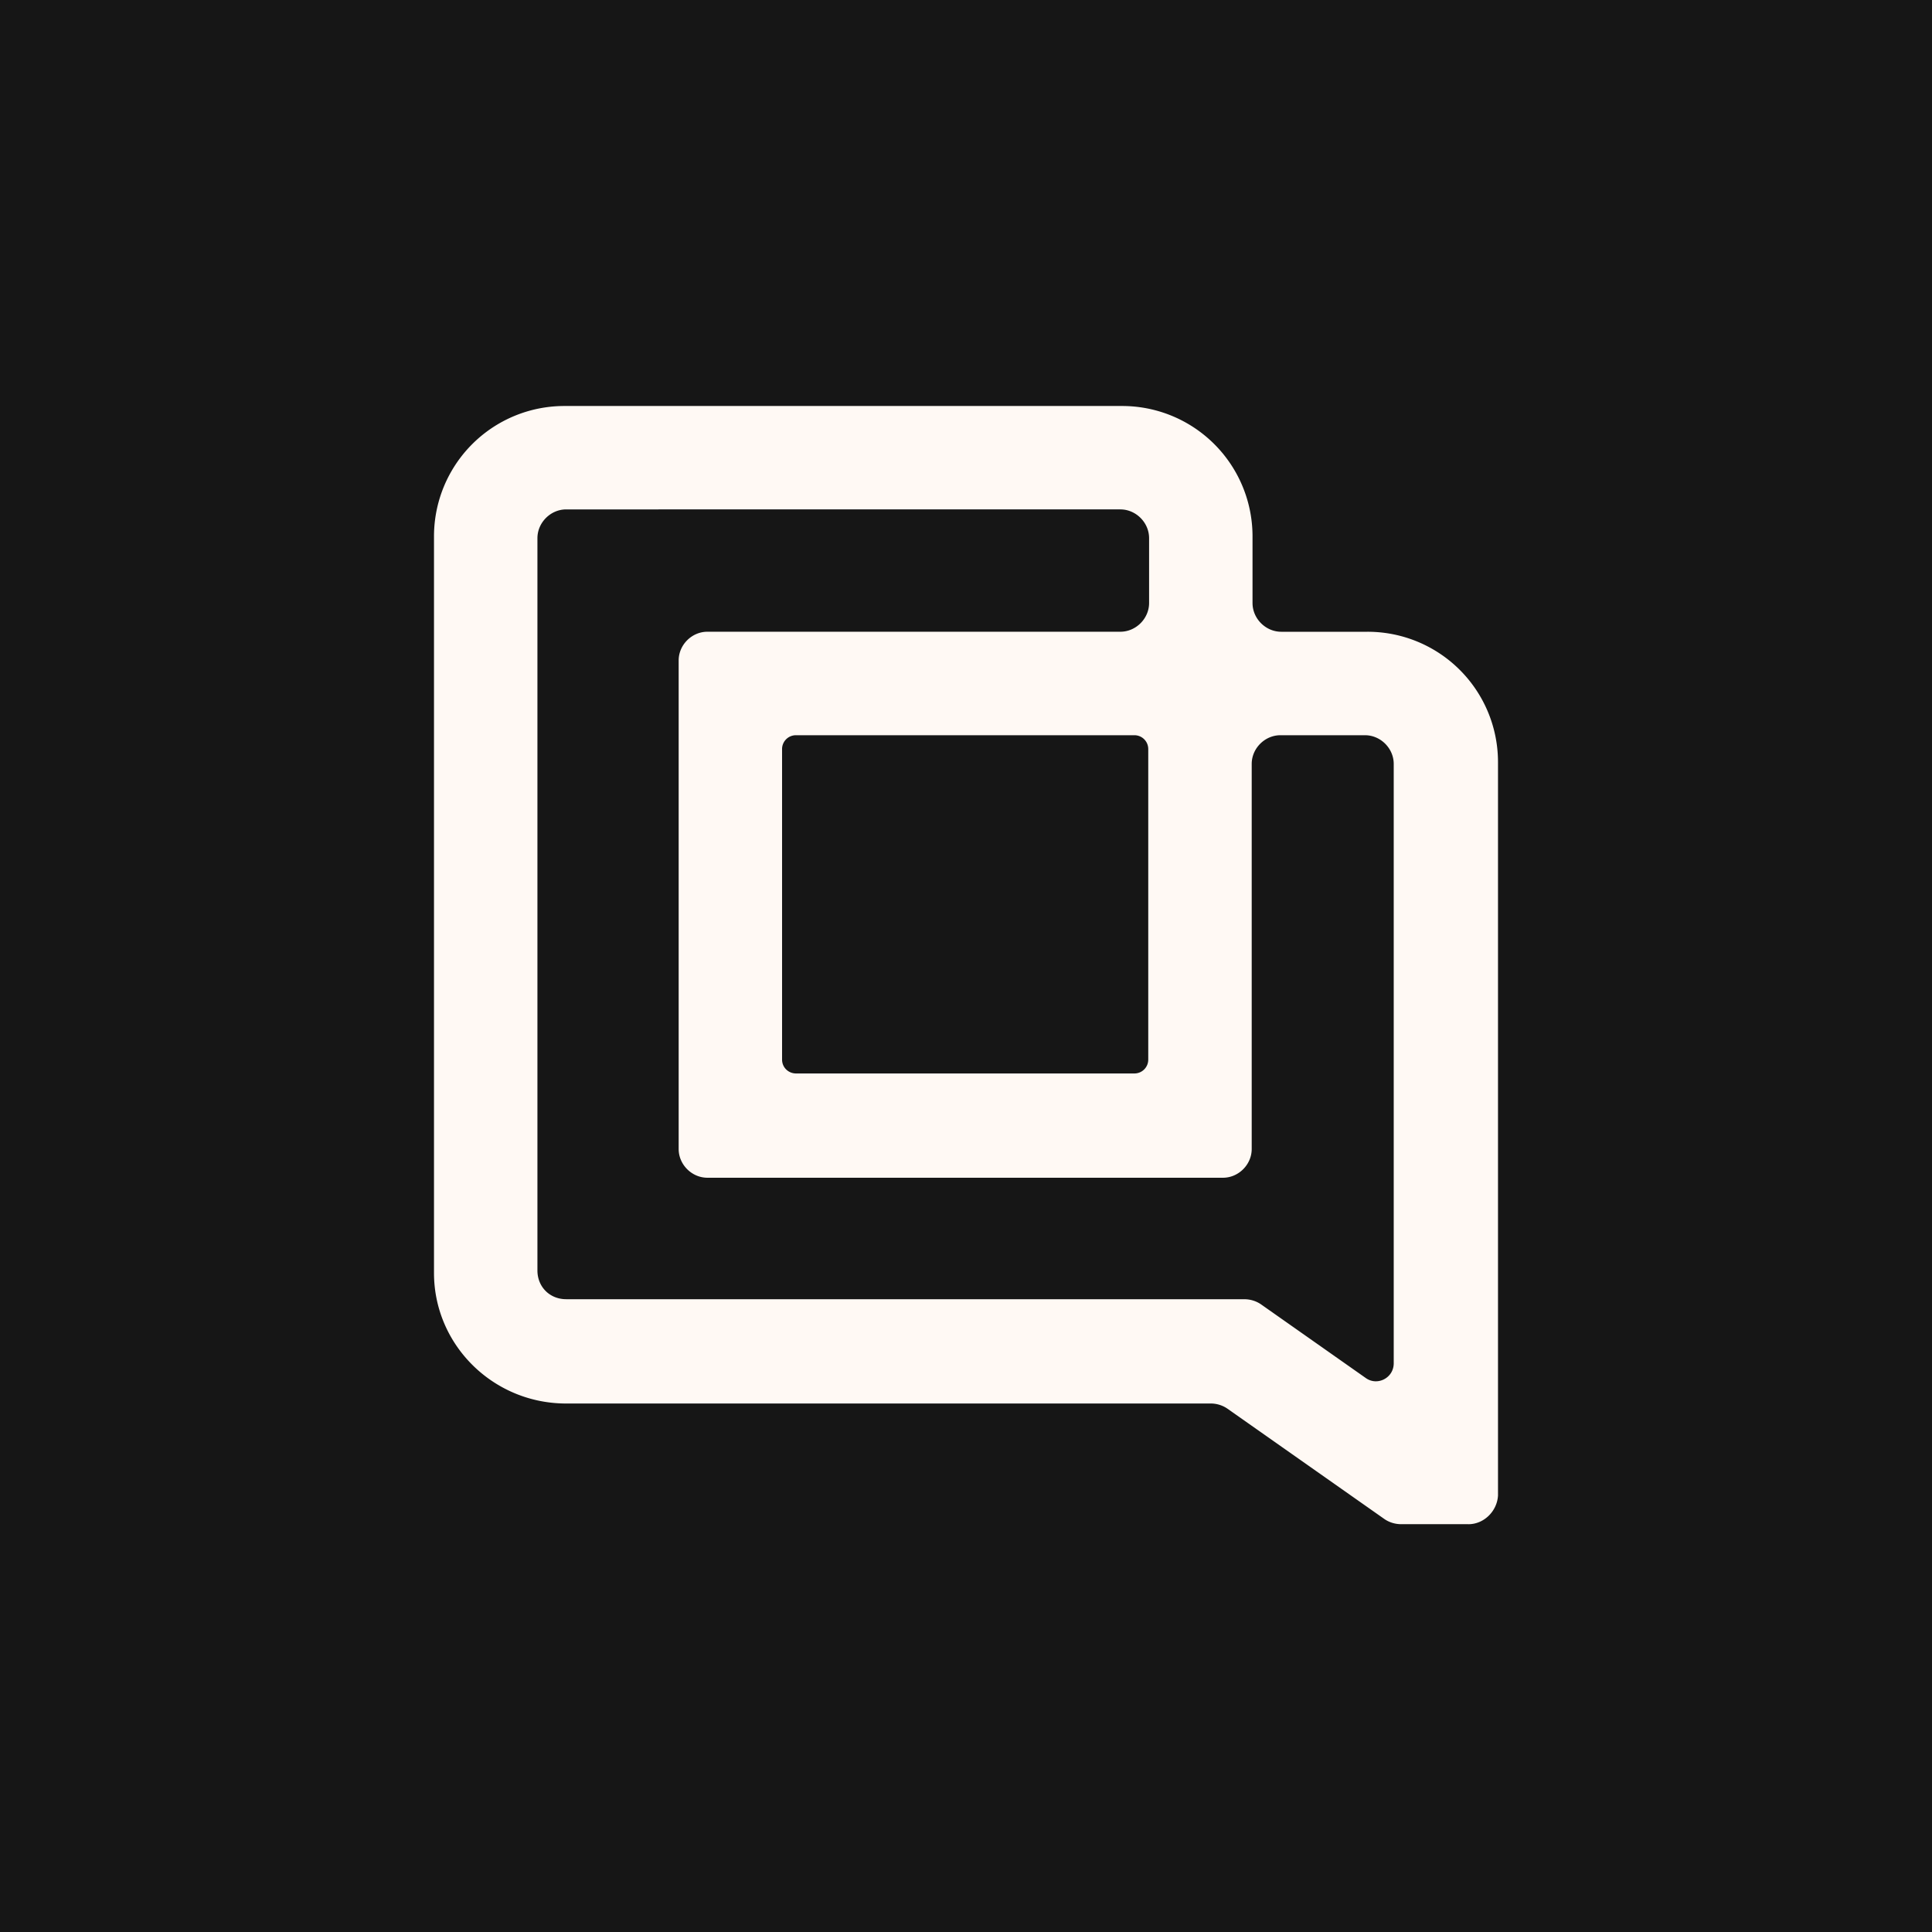
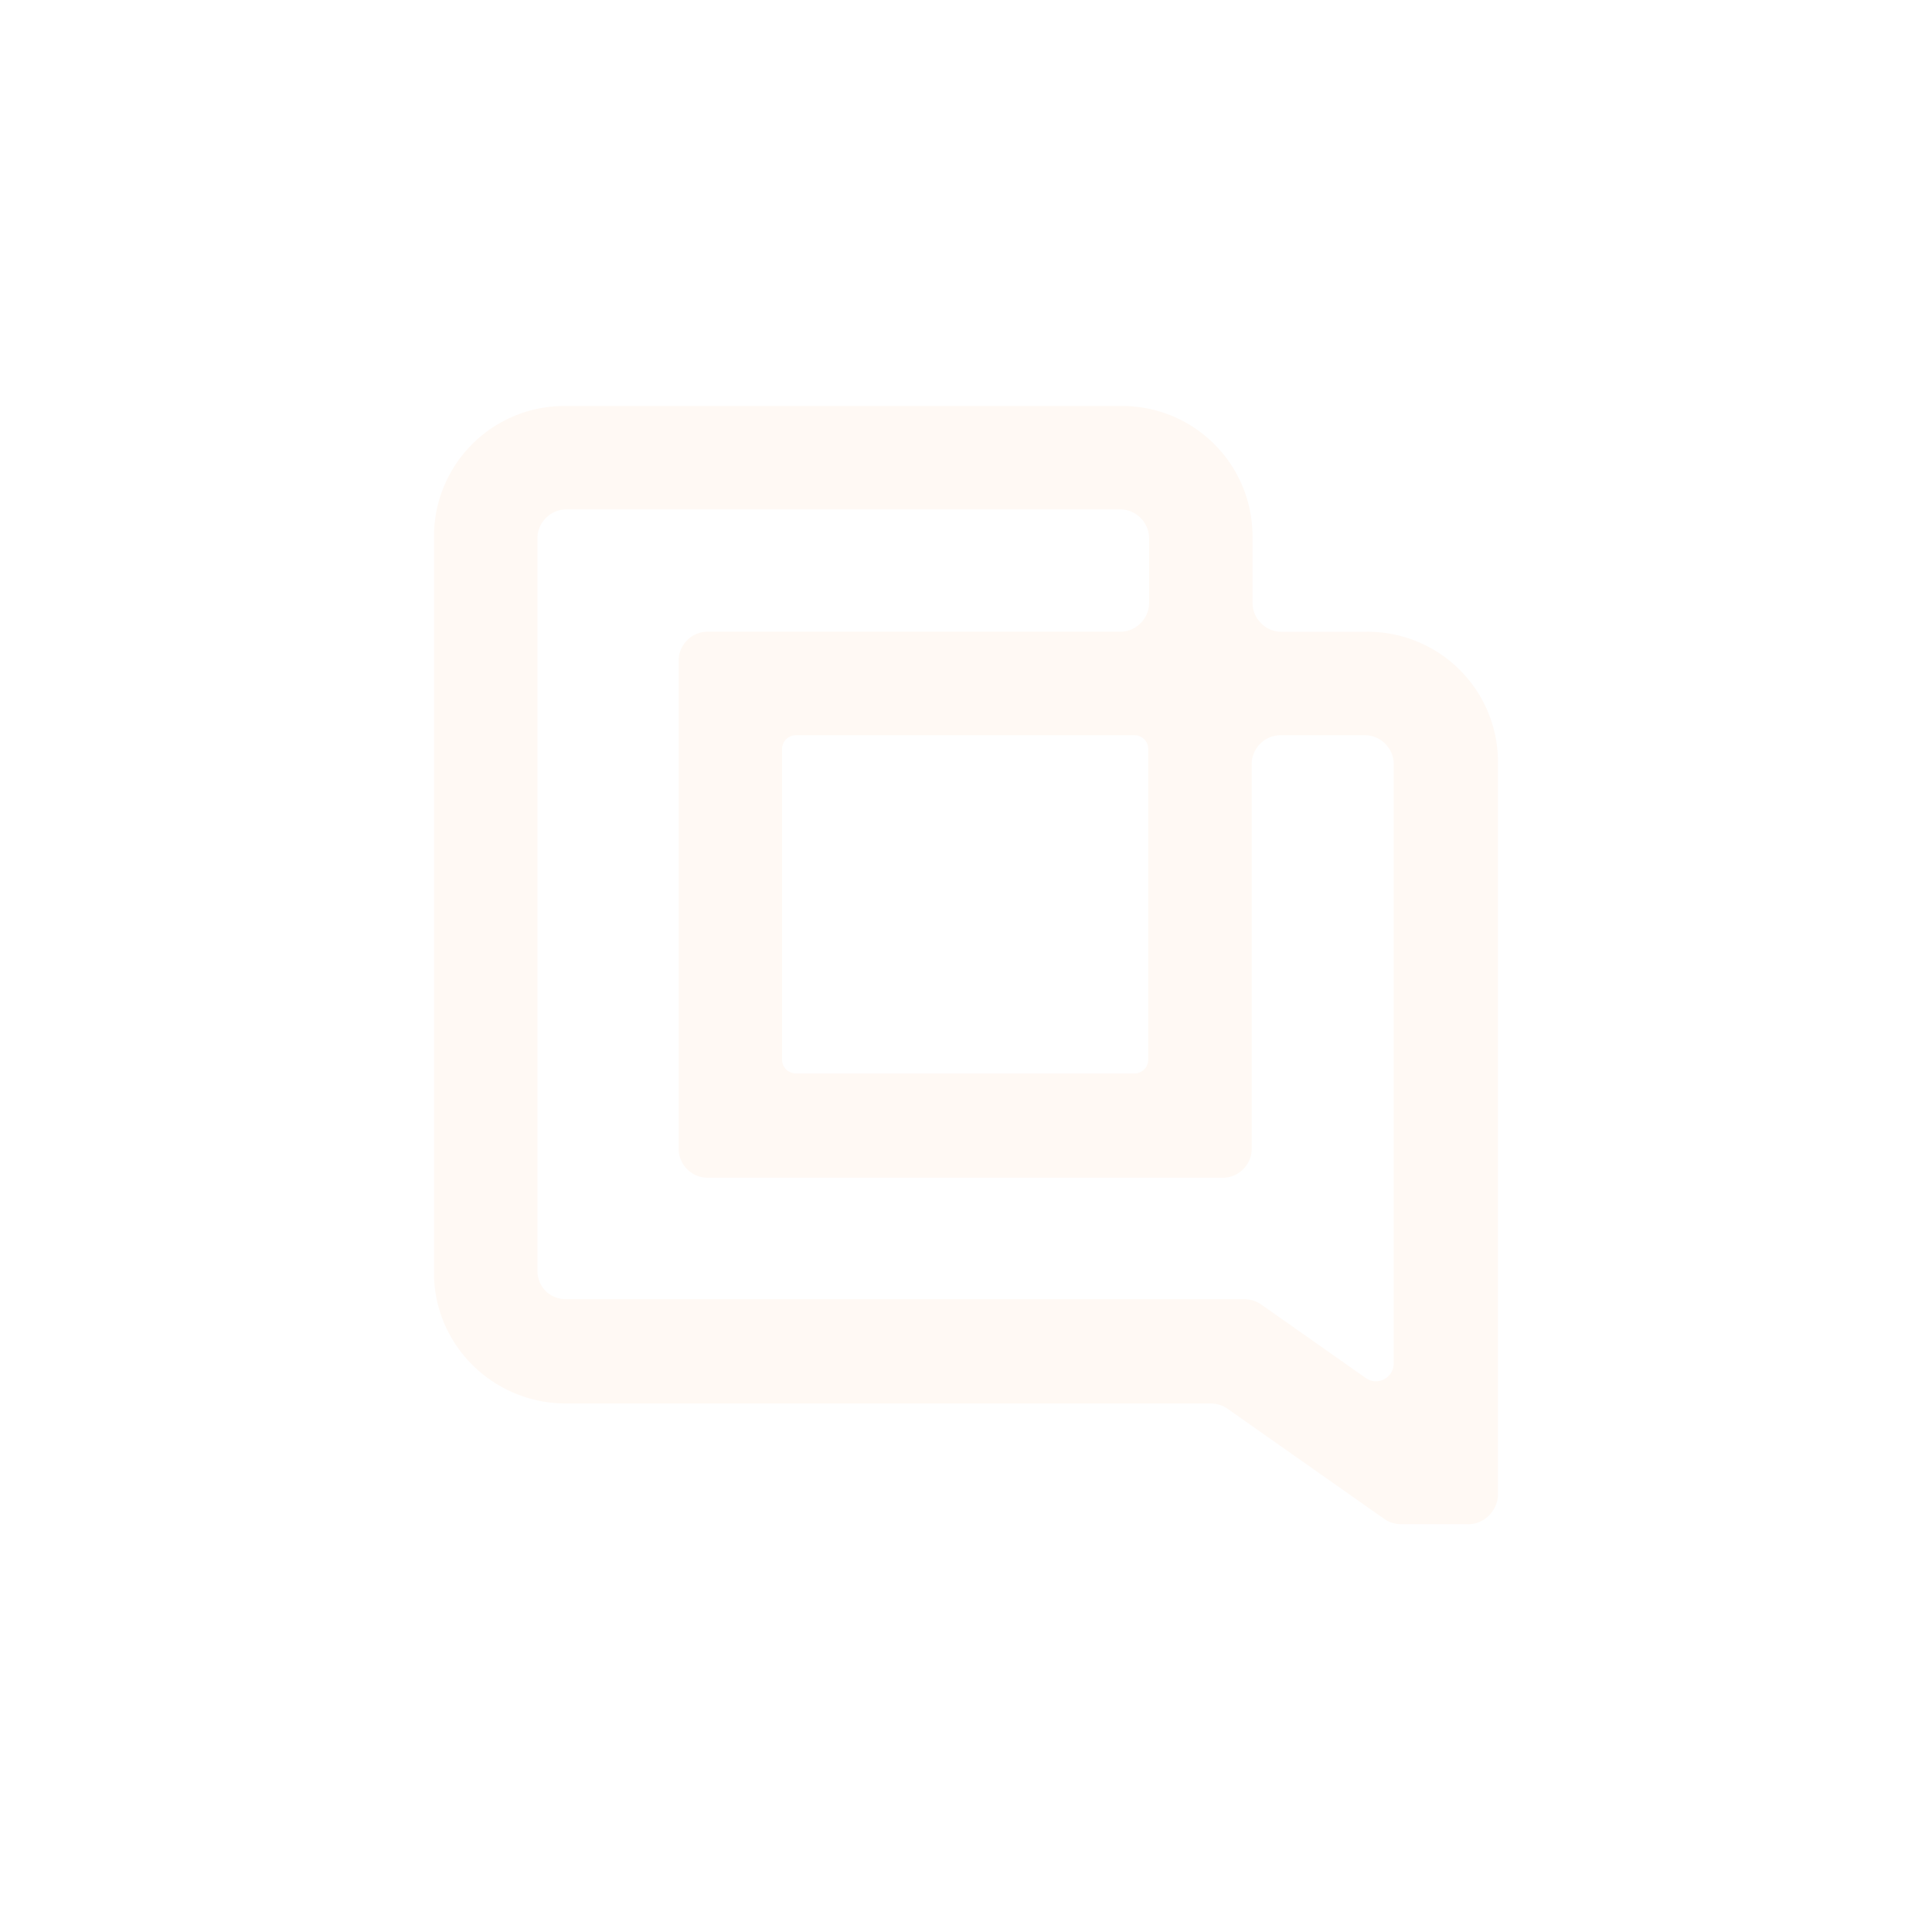
<svg xmlns="http://www.w3.org/2000/svg" fill="none" viewBox="0 0 69 69">
-   <path fill="#161616" d="M0 0h69v69H0z" />
  <path fill="#FFF9F4" d="M52.444 54.435H50.04c-.205 0-.41-.059-.586-.176l-5.63-3.958a1.057 1.057 0 0 0-.586-.176H20.162c-2.58-.03-4.662-2.111-4.662-4.662V19.162a4.655 4.655 0 0 1 4.662-4.662h19.909a4.655 4.655 0 0 1 4.662 4.662v2.375c0 .557.47 1.026 1.026 1.026h3.079a4.655 4.655 0 0 1 4.662 4.662V53.41c-.03.557-.498 1.026-1.056 1.026zm-32.223-8.034H44.44c.205 0 .41.059.586.176l3.753 2.639c.41.293.997 0 .997-.528V27.284c0-.557-.469-1.026-1.026-1.026h-3.02c-.557 0-1.026.469-1.026 1.026v13.752c0 .557-.47 1.026-1.026 1.026H25.264c-.557 0-1.026-.47-1.026-1.026V23.588c0-.557.469-1.026 1.026-1.026h14.748c.557 0 1.027-.469 1.027-1.026v-2.316c0-.557-.47-1.027-1.027-1.027H20.221c-.557 0-1.027.47-1.027 1.027v26.154c0 .586.44 1.026 1.027 1.026zm8.21-8.063h12.08a.494.494 0 0 0 .498-.498V26.756a.494.494 0 0 0-.498-.498H28.43a.494.494 0 0 0-.499.498V37.84c0 .293.235.498.499.498z" />
</svg>